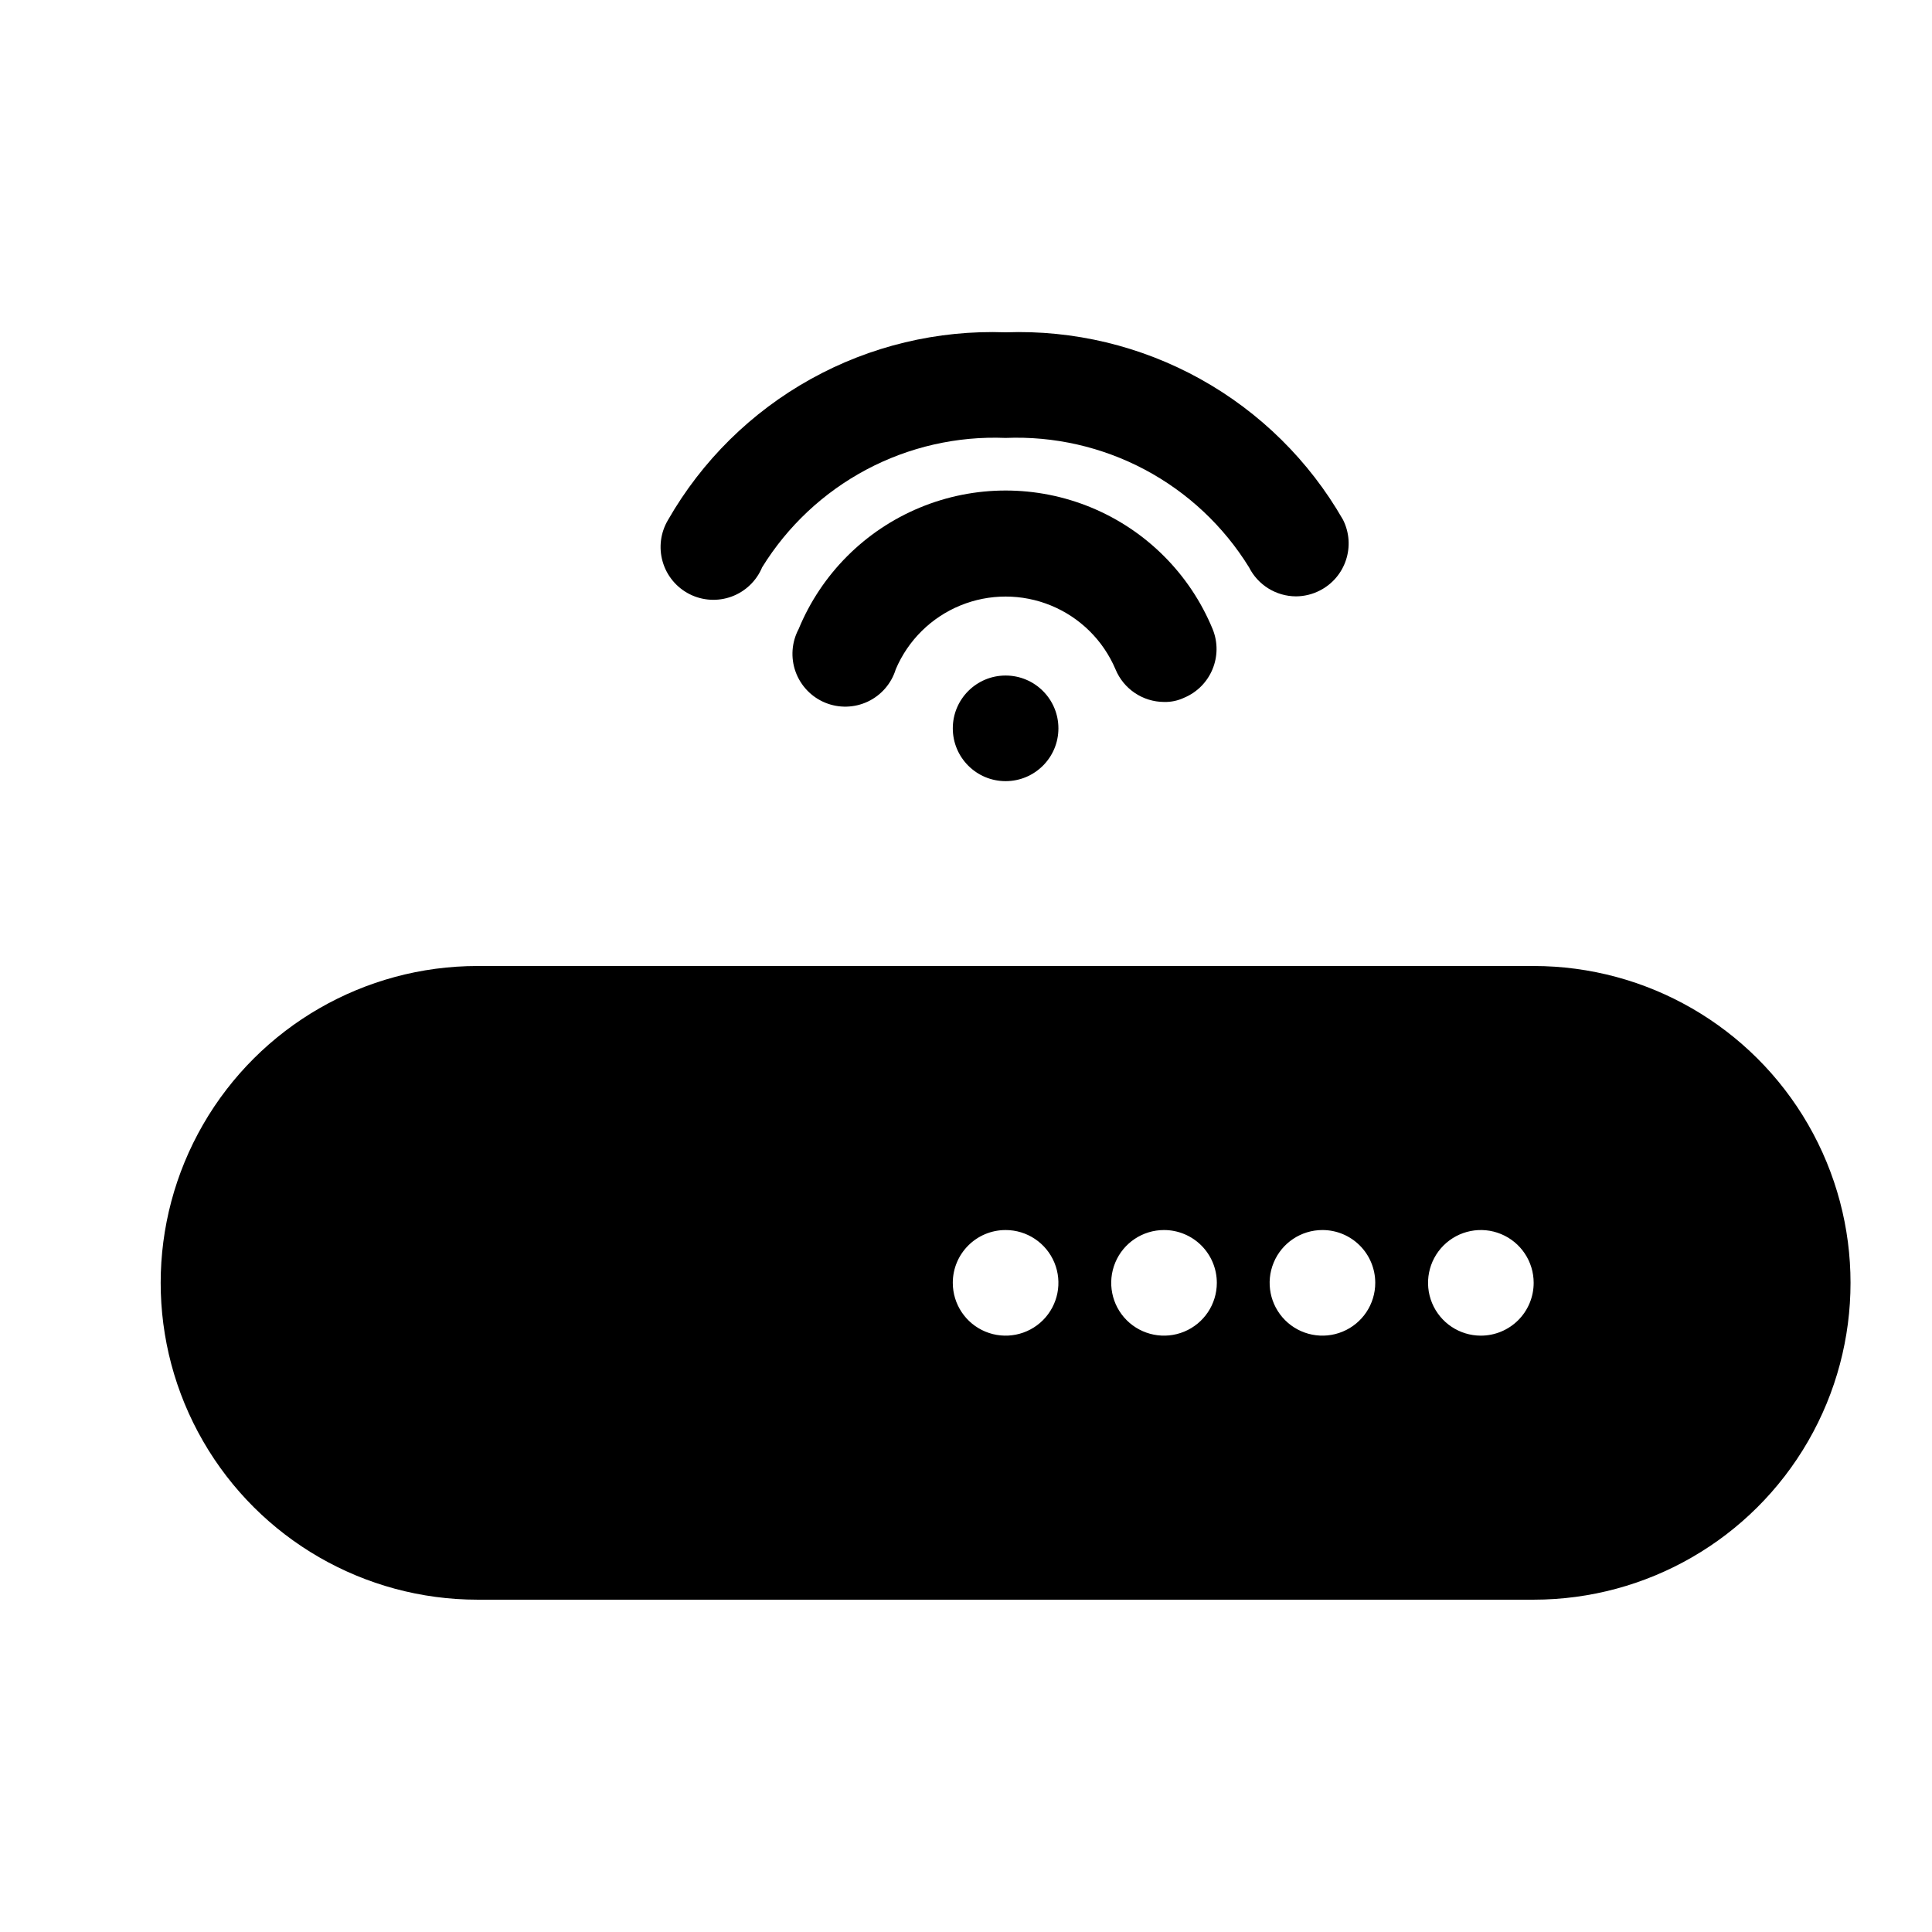
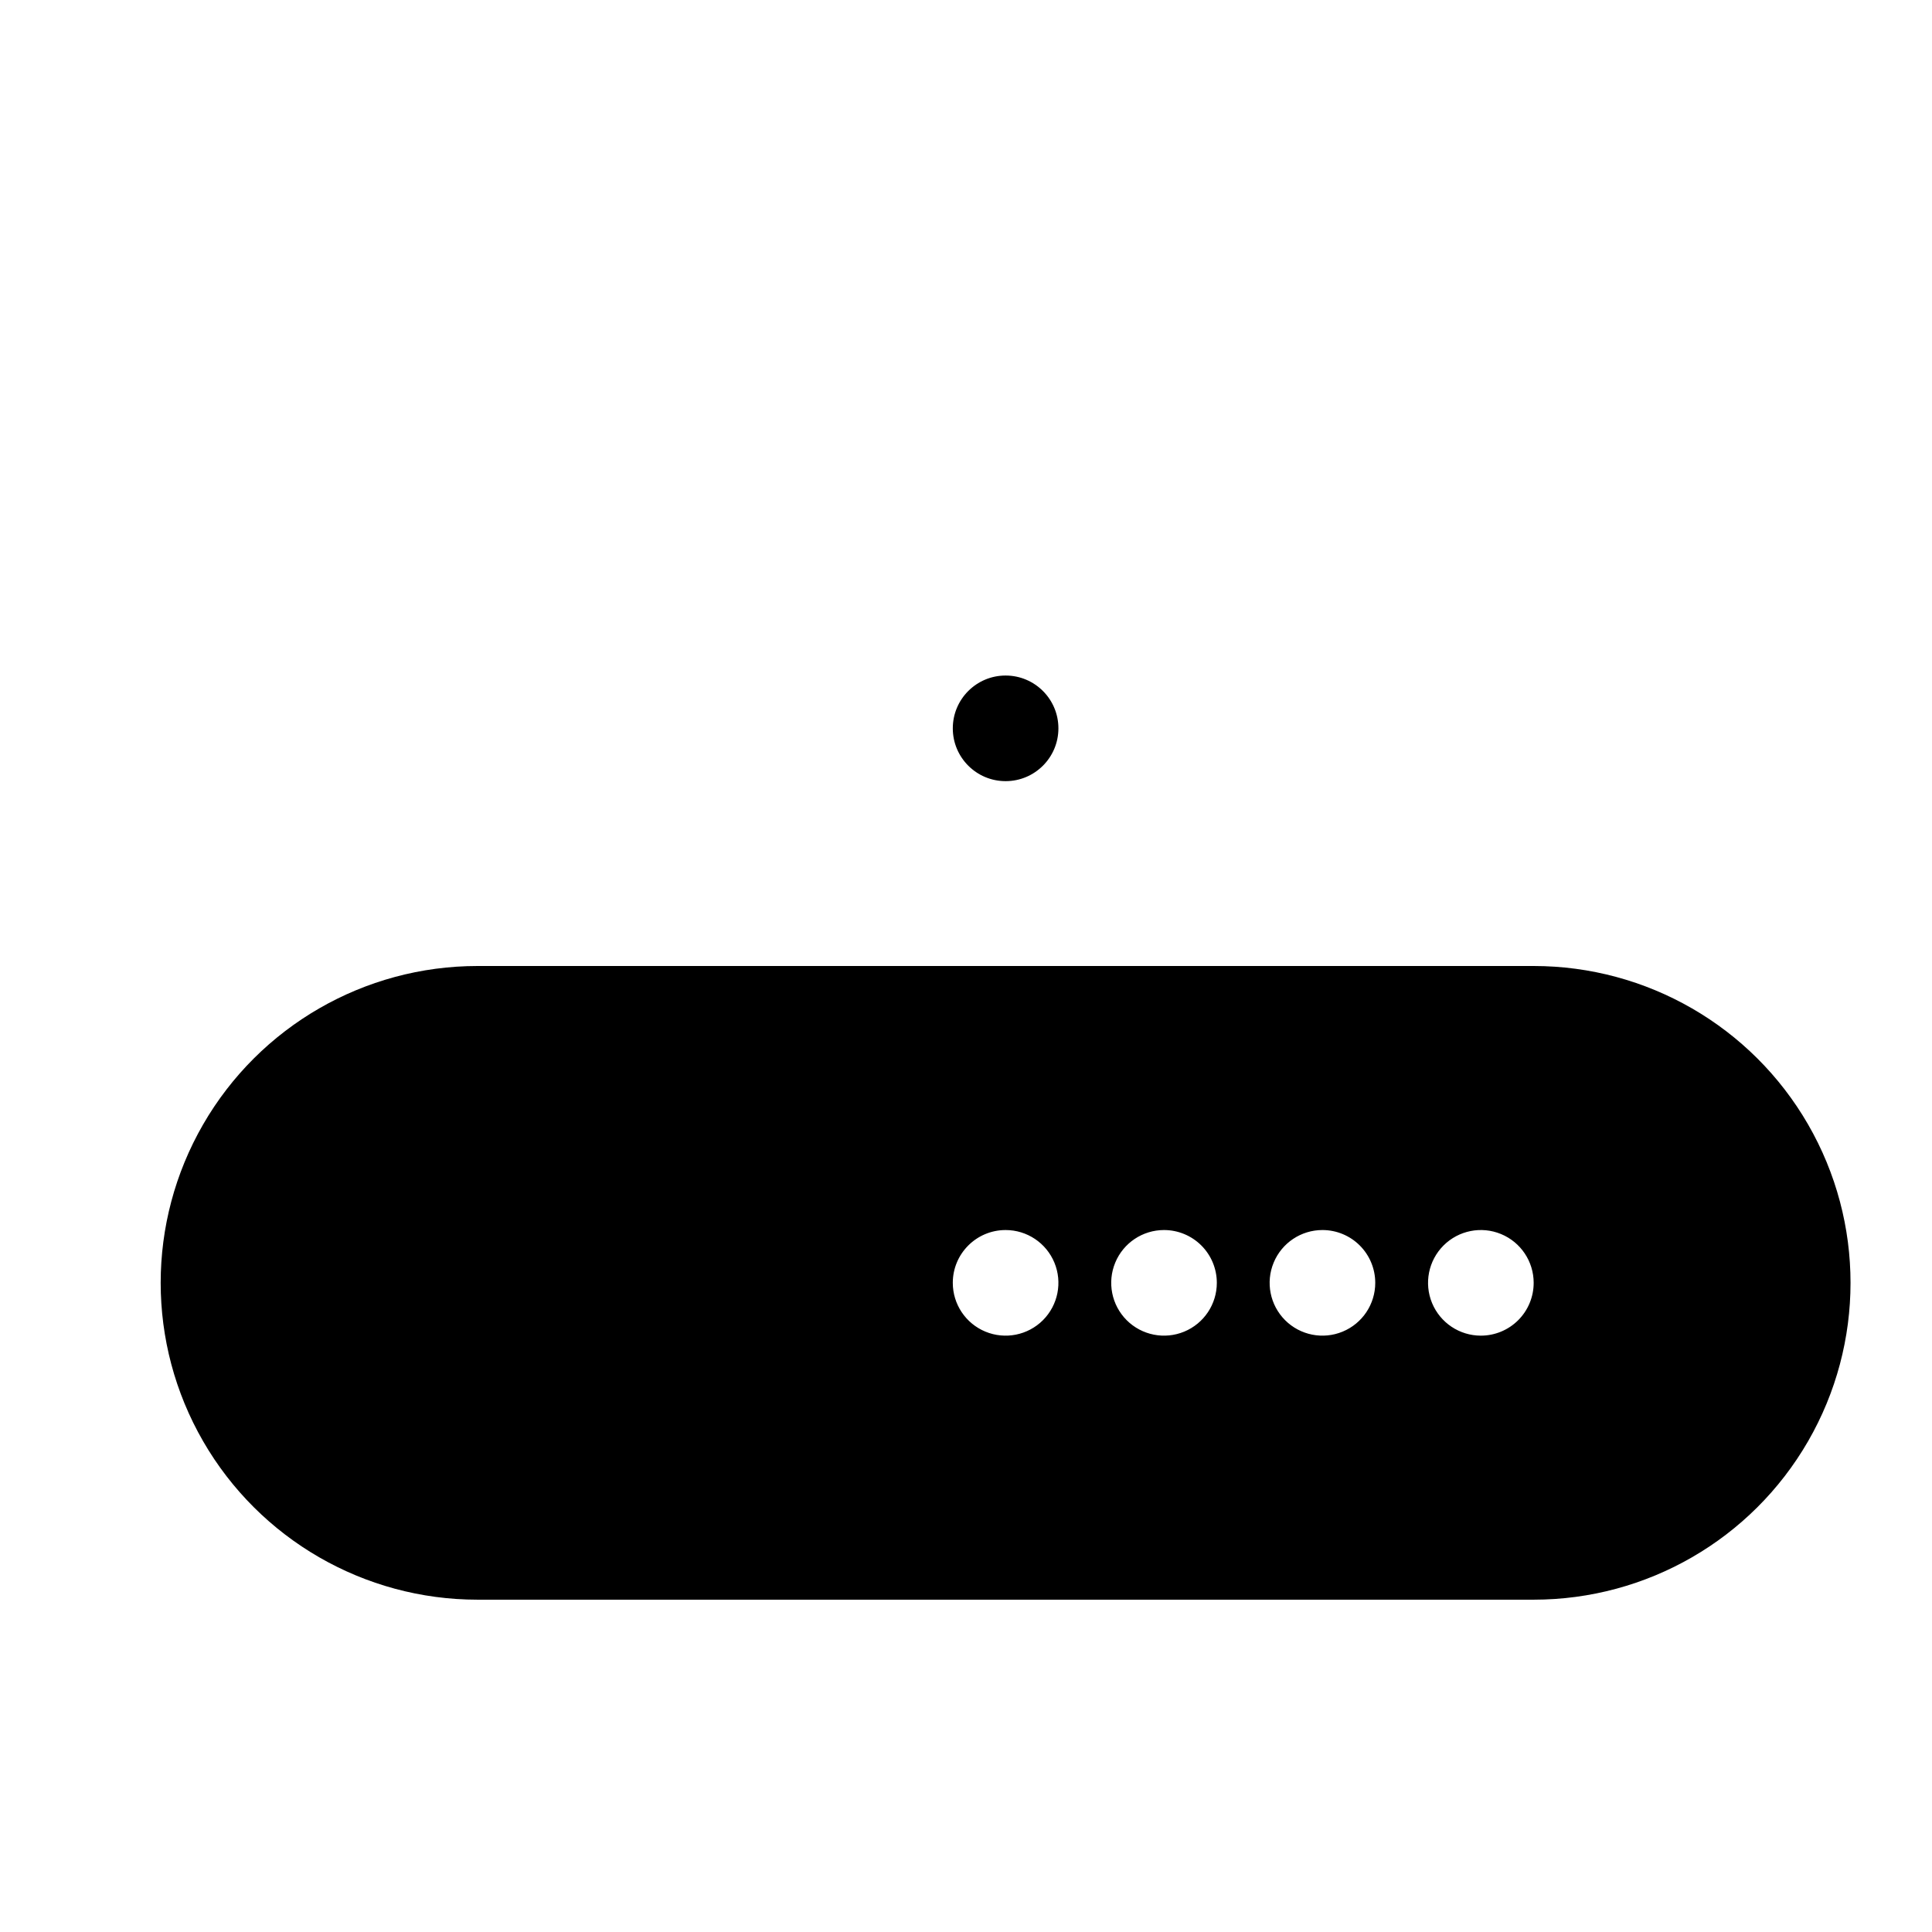
<svg xmlns="http://www.w3.org/2000/svg" fill="#000000" width="800px" height="800px" version="1.1" viewBox="144 144 512 512">
  <g>
    <path d="m424.49 337.02c0 7.727-6.266 13.992-13.992 13.992-7.731 0-13.996-6.266-13.996-13.992 0-7.731 6.266-13.996 13.996-13.996 7.727 0 13.992 6.266 13.992 13.996" />
-     <path d="m439.61 321.35c2.144 5.227 7.223 8.648 12.875 8.676 1.832 0.051 3.656-0.336 5.316-1.117 7.082-2.965 10.457-11.082 7.559-18.195-6.008-14.57-17.566-26.152-32.121-32.191-14.559-6.039-30.922-6.039-45.477 0-14.559 6.039-26.117 17.621-32.121 32.191-1.852 3.488-2.141 7.59-0.805 11.301 1.336 3.711 4.176 6.688 7.824 8.195 3.644 1.504 7.758 1.402 11.324-0.285 3.566-1.688 6.254-4.801 7.406-8.574 3.254-7.66 9.395-13.727 17.094-16.887 7.695-3.16 16.332-3.16 24.027 0 7.699 3.16 13.84 9.227 17.098 16.887z" />
-     <path d="m487.46 302.04c2.191-0.012 4.348-0.539 6.297-1.539 6.863-3.492 9.613-11.871 6.16-18.754-8.965-15.641-22.035-28.539-37.797-37.293-15.758-8.758-33.613-13.039-51.629-12.387-18.02-0.652-35.871 3.629-51.633 12.387-15.762 8.754-28.832 21.652-37.797 37.293-2.004 3.336-2.531 7.352-1.453 11.09 1.074 3.738 3.66 6.859 7.133 8.617 3.469 1.754 7.516 1.984 11.164 0.637 3.648-1.348 6.574-4.156 8.07-7.746 6.742-10.926 16.273-19.859 27.609-25.887 11.34-6.023 24.074-8.926 36.906-8.402 12.828-0.523 25.562 2.379 36.902 8.402 11.336 6.027 20.867 14.961 27.613 25.887 2.371 4.703 7.184 7.68 12.453 7.695z" />
    <path d="m550.44 400h-279.89c-30 0-57.719 16.004-72.719 41.984-15 25.977-15 57.988 0 83.965 15 25.98 42.719 41.984 72.719 41.984h279.89c30 0 57.719-16.004 72.719-41.984 15-25.977 15-57.988 0-83.965-15-25.98-42.719-41.984-72.719-41.984zm-41.984 83.969v-0.004c0 5.664-3.41 10.766-8.641 12.93-5.227 2.168-11.246 0.969-15.25-3.031-4-4.004-5.199-10.023-3.031-15.254 2.164-5.227 7.266-8.637 12.926-8.637 3.715 0 7.273 1.473 9.898 4.098s4.098 6.184 4.098 9.895zm-41.984 0v-0.004c0 5.664-3.41 10.766-8.637 12.93-5.231 2.168-11.25 0.969-15.254-3.031-4-4.004-5.199-10.023-3.031-15.254 2.164-5.227 7.266-8.637 12.93-8.637 3.711 0 7.269 1.473 9.895 4.098s4.098 6.184 4.098 9.895zm-55.98-13.996h0.004c5.66 0 10.762 3.41 12.93 8.637 2.164 5.231 0.969 11.25-3.035 15.254-4.004 4-10.023 5.199-15.25 3.031-5.231-2.164-8.641-7.266-8.641-12.93 0-7.727 6.266-13.992 13.996-13.992zm125.95 27.988c-5.66 0-10.762-3.41-12.93-8.637-2.164-5.231-0.969-11.25 3.035-15.254 4.004-4 10.023-5.199 15.25-3.031 5.231 2.164 8.641 7.266 8.641 12.926 0 3.715-1.473 7.273-4.098 9.898s-6.184 4.098-9.898 4.098z" />
  </g>
</svg>